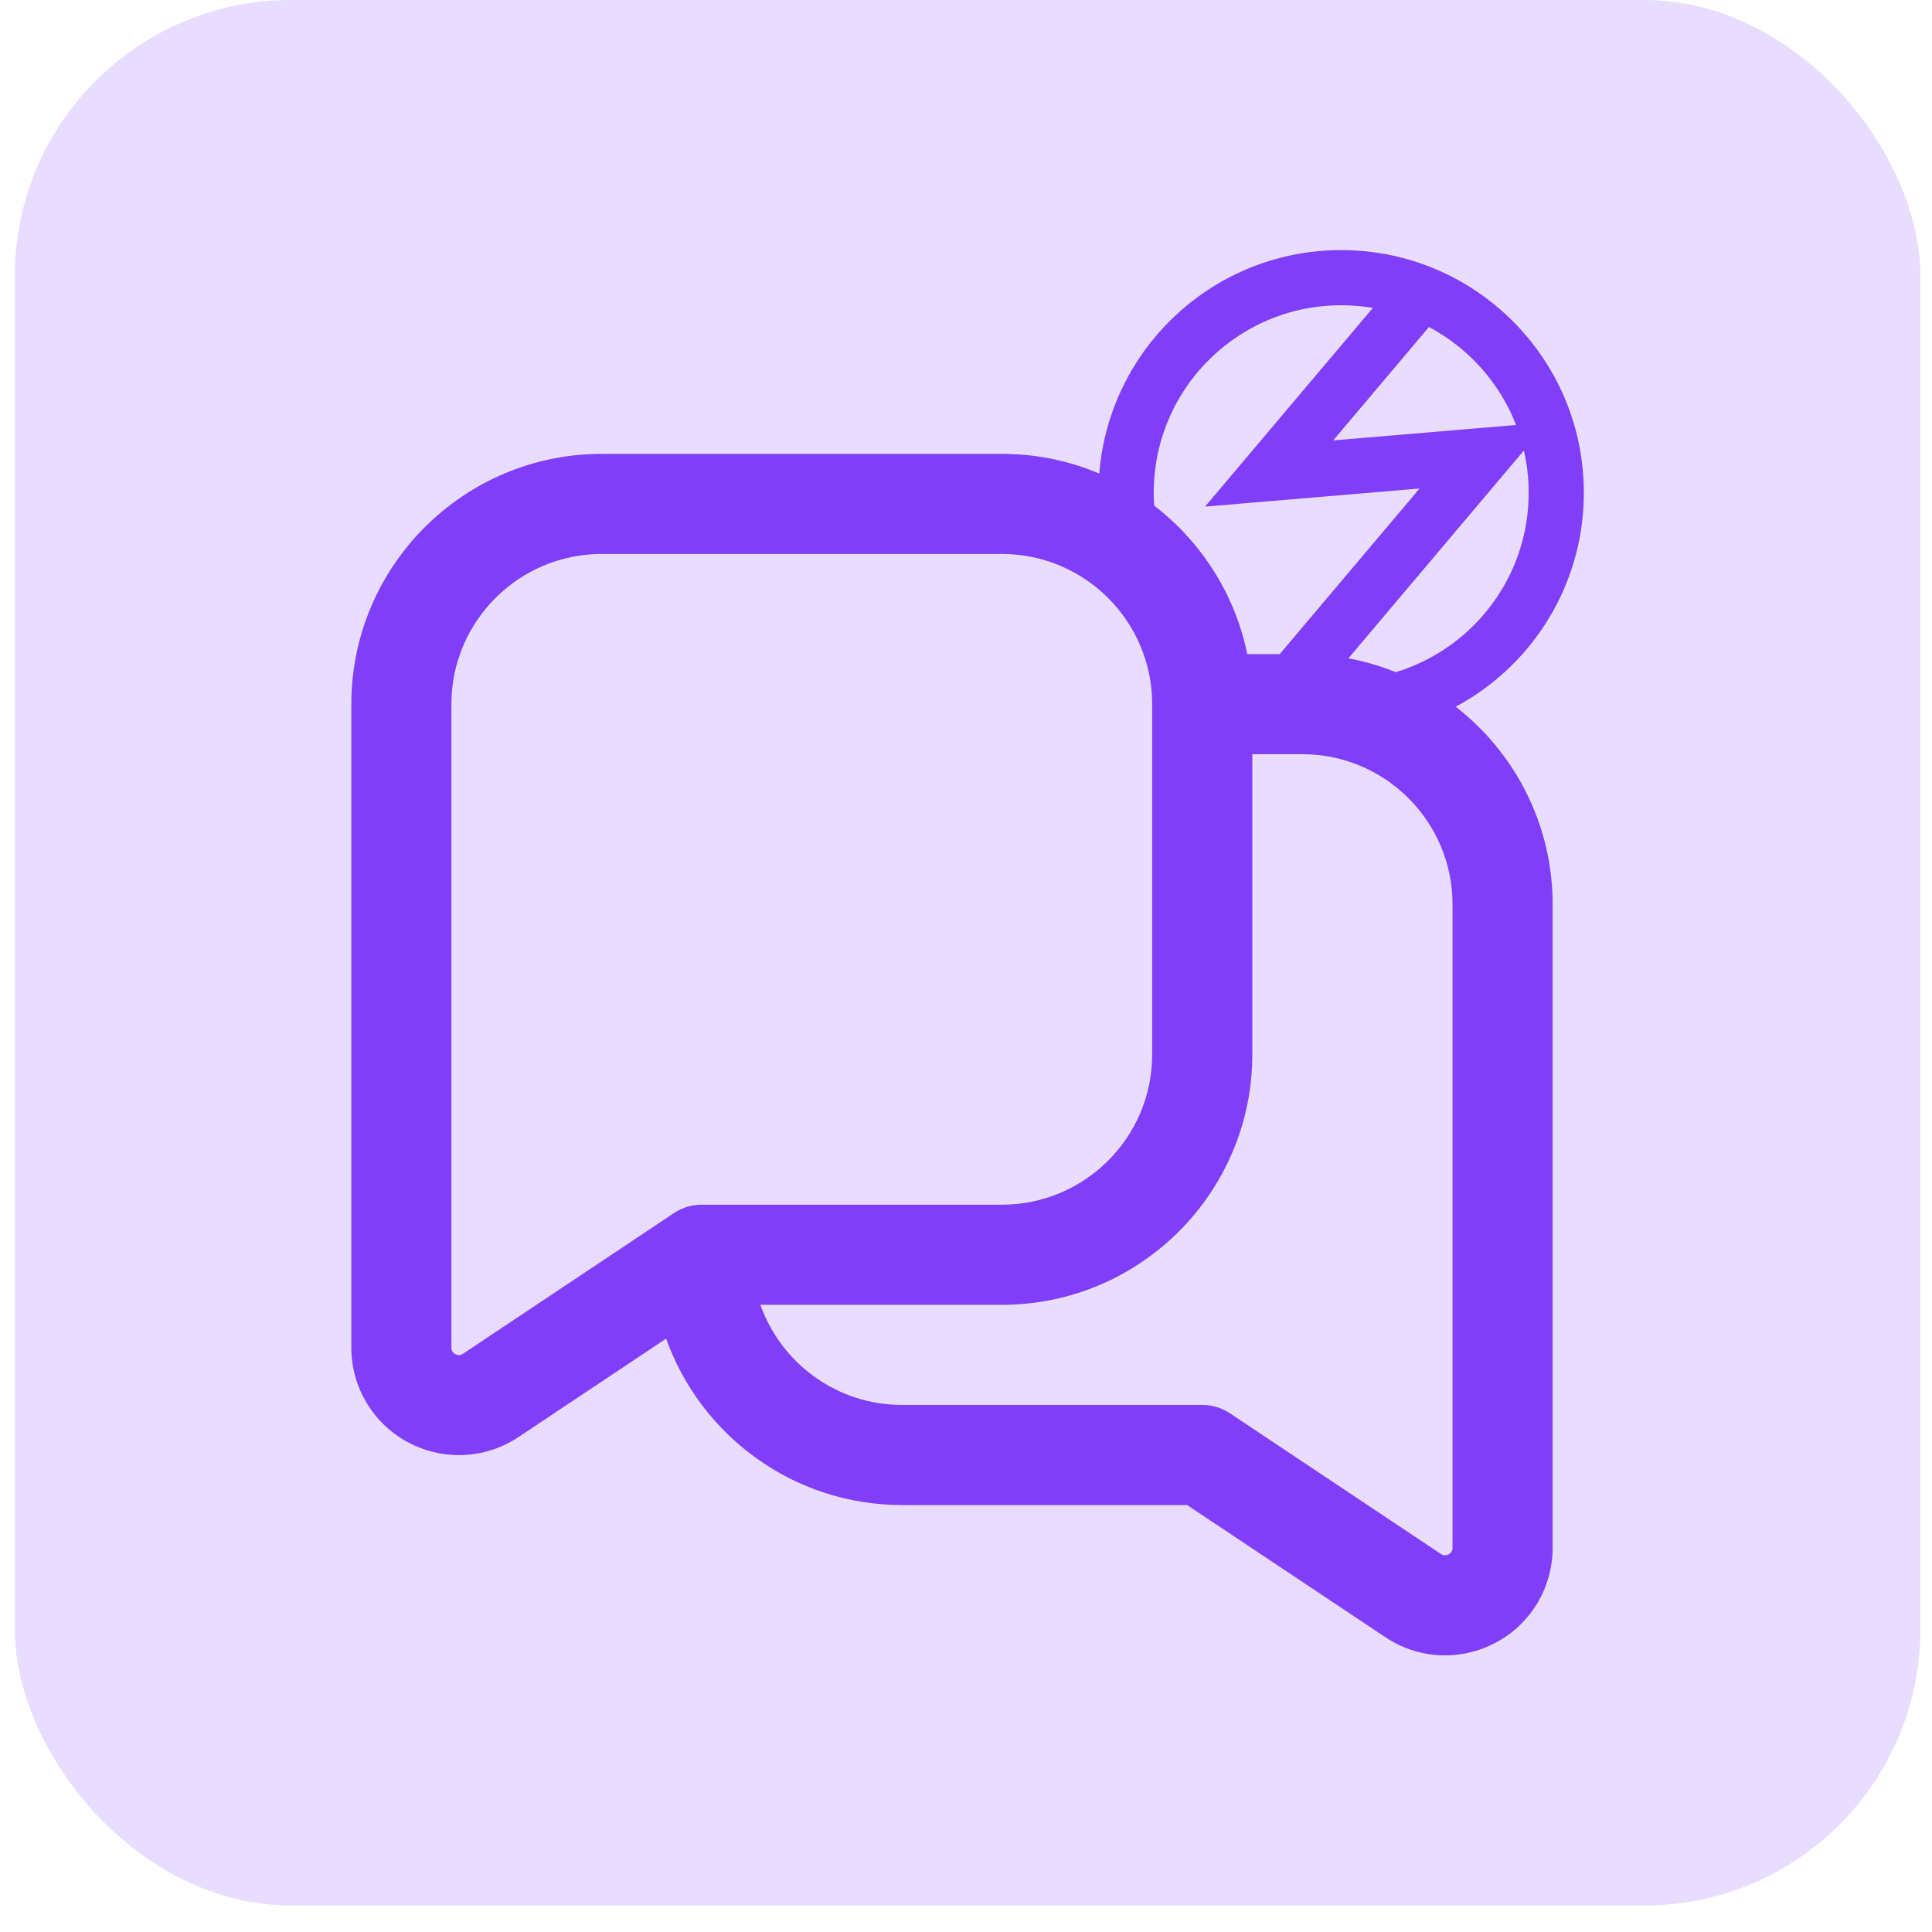
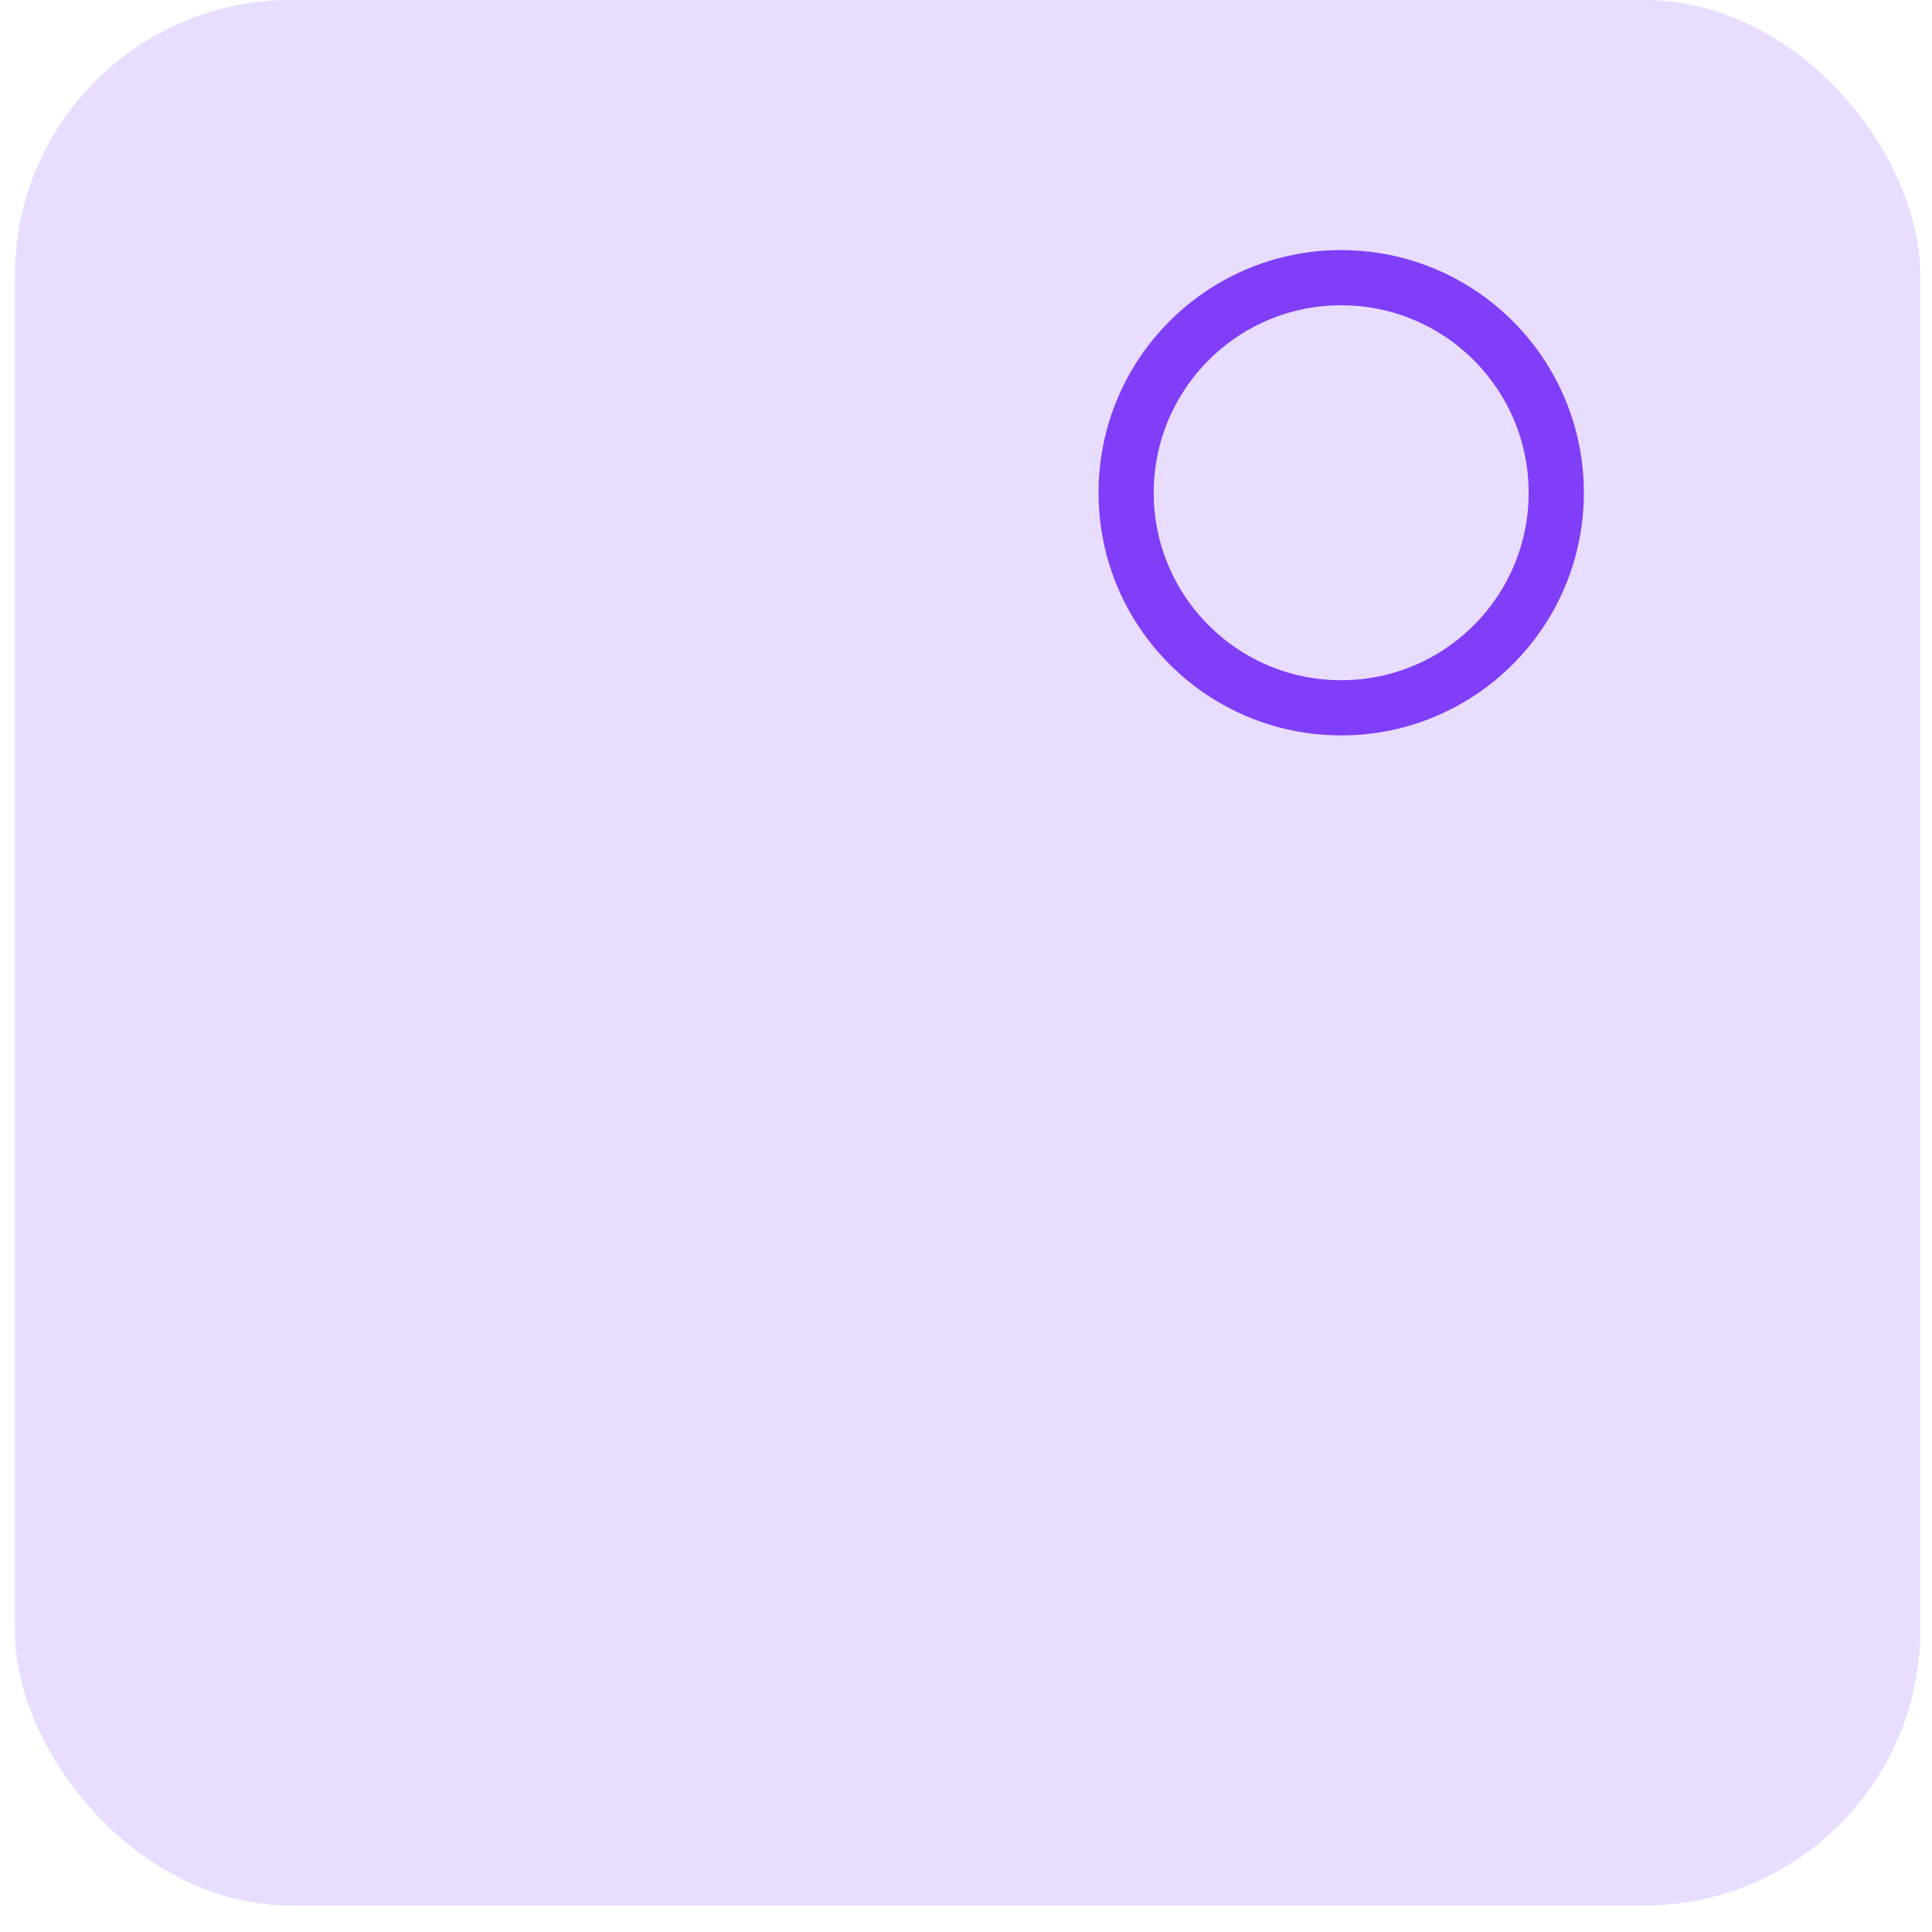
<svg xmlns="http://www.w3.org/2000/svg" width="70" height="70" viewBox="0 0 70 70" fill="none">
  <rect x="0.537" y="-0.001" width="69.041" height="69.041" rx="10" fill="#E9DDFF" />
-   <path d="M47.188 23.699H45.191C44.347 19.566 40.684 16.445 36.306 16.445H21.797C16.797 16.445 12.729 20.513 12.729 25.513V48.825C12.729 50.264 13.518 51.581 14.786 52.259C15.363 52.569 15.996 52.722 16.627 52.722C17.381 52.722 18.134 52.502 18.785 52.069L24.135 48.502C25.388 52.011 28.743 54.53 32.679 54.53H43.011L50.2 59.323C50.853 59.758 51.603 59.978 52.358 59.978C52.989 59.978 53.62 59.824 54.199 59.514C55.468 58.835 56.255 57.519 56.255 56.079V32.767C56.255 27.767 52.188 23.699 47.188 23.699ZM16.774 49.051C16.739 49.073 16.638 49.138 16.498 49.064C16.355 48.988 16.355 48.866 16.355 48.826V25.513C16.355 22.513 18.796 20.072 21.796 20.072H36.304C39.304 20.072 41.745 22.513 41.745 25.513V38.208C41.745 41.207 39.304 43.648 36.304 43.648H25.423C24.83 43.648 24.442 43.937 24.398 43.966L16.774 49.051ZM52.628 56.081C52.628 56.119 52.628 56.242 52.485 56.318C52.342 56.392 52.244 56.327 52.211 56.306L44.567 51.208C44.269 51.01 43.919 50.903 43.56 50.903H32.679C30.314 50.903 28.299 49.387 27.55 47.276H36.306C41.306 47.276 45.374 43.208 45.374 38.208V27.326H47.188C50.187 27.326 52.628 29.767 52.628 32.767V56.081Z" fill="#803EF9" />
  <circle cx="48.594" cy="17.853" r="7.792" stroke="#803EF9" stroke-width="2" />
-   <path d="M50.959 11.263L45.983 17.156L53.755 16.5L46.077 25.593" stroke="#803EF9" stroke-width="2" stroke-linecap="round" />
</svg>